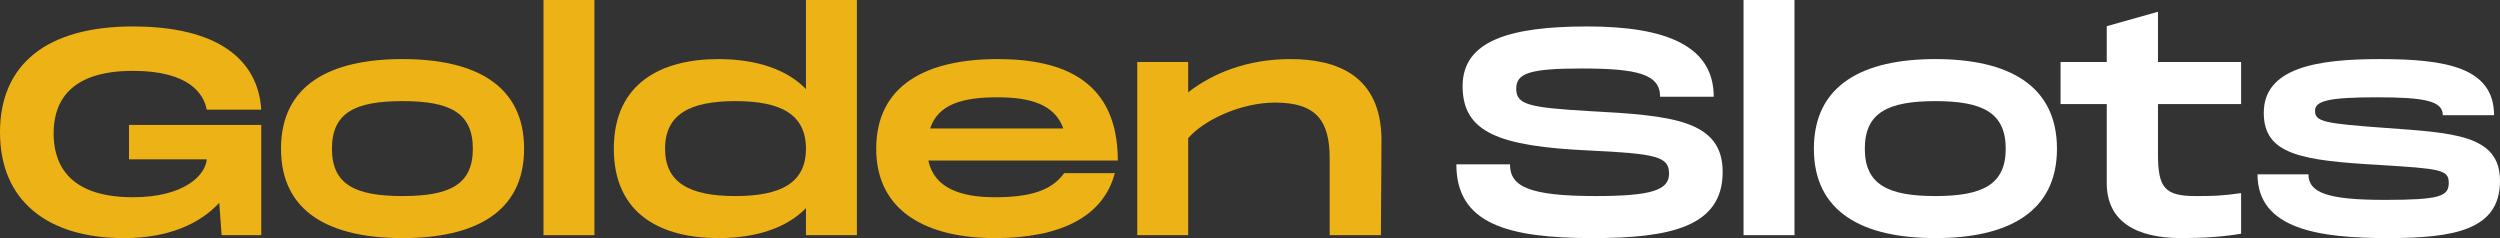
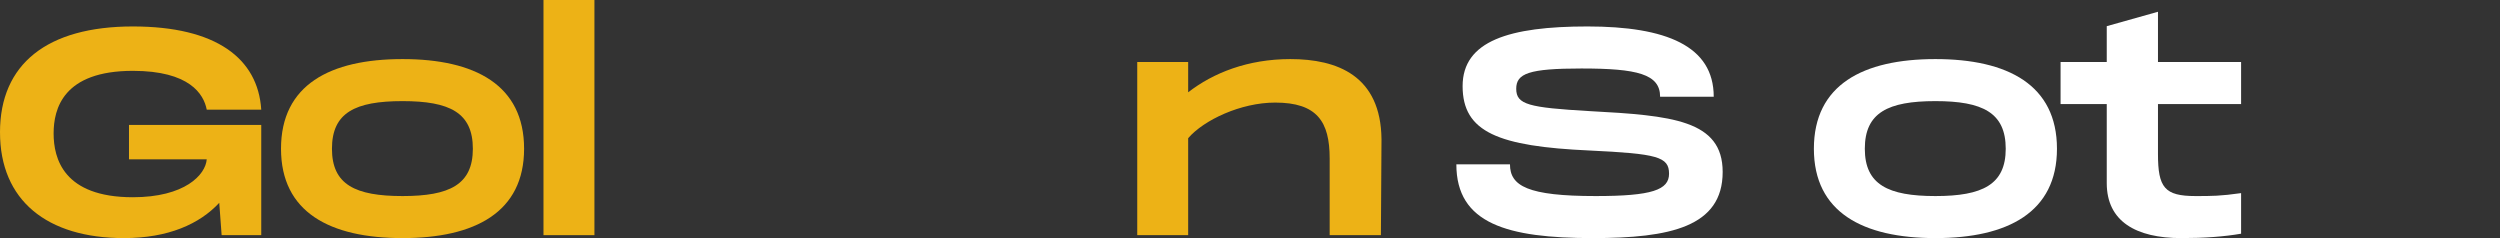
<svg xmlns="http://www.w3.org/2000/svg" width="210" height="20" viewBox="0 0 210 20" fill="none">
  <rect x="0" y="0" width="210" height="20" fill="#333333" stroke="none" />
  <path d="M10.835 13.383V10.494H21.945V19.753H18.617L18.417 17.037C16.765 18.815 14.138 20 10.409 20C3.954 20 0 16.84 0 11.111C0 5.383 3.954 2.222 11.16 2.222C18.167 2.222 21.67 4.914 21.945 9.21H17.366C17.116 7.901 15.915 5.951 11.16 5.951C5.305 5.951 4.504 9.136 4.504 11.21C4.504 13.309 5.33 16.568 11.16 16.568C15.514 16.568 17.266 14.691 17.366 13.383H10.835Z" fill="#EDB216" />
  <path d="M33.815 20C27.709 20 23.605 17.827 23.605 12.494C23.605 7.136 27.709 4.963 33.815 4.963C39.895 4.963 44.024 7.136 44.024 12.494C44.024 17.827 39.895 20 33.815 20ZM33.815 16.469C37.768 16.469 39.72 15.506 39.72 12.494C39.72 9.457 37.768 8.494 33.815 8.494C29.836 8.494 27.884 9.457 27.884 12.494C27.884 15.506 29.836 16.469 33.815 16.469Z" fill="#EDB216" />
  <path d="M45.653 0H49.932V19.753H45.653V0Z" fill="#EDB216" />
-   <path d="M67.7 0H71.979V19.753H67.7V17.482C66.099 19.136 63.522 20 60.344 20C55.614 20 51.561 18.049 51.561 12.494C51.561 6.938 55.614 4.963 60.344 4.963C63.522 4.963 66.099 5.827 67.7 7.481V0ZM61.77 16.469C65.599 16.469 67.7 15.358 67.7 12.494C67.7 9.605 65.599 8.494 61.77 8.494C57.941 8.494 55.865 9.605 55.865 12.494C55.865 15.358 57.941 16.469 61.77 16.469Z" fill="#EDB216" />
-   <path d="M83.561 16.568C86.514 16.568 88.316 16.025 89.392 14.543H93.645C92.67 18.247 89.016 20 83.561 20C77.956 20 73.602 17.827 73.602 12.494C73.602 7.136 77.831 4.963 83.812 4.963C89.417 4.963 93.896 6.864 93.896 13.482H77.981C78.457 15.803 80.709 16.568 83.561 16.568ZM83.787 8.173C80.859 8.173 78.807 8.741 78.131 10.79H89.317C88.591 8.741 86.489 8.173 83.787 8.173Z" fill="#EDB216" />
  <path d="M108.389 4.963C112.318 4.963 115.996 6.346 116.046 11.704L115.996 19.753H111.692V13.309C111.692 10.222 110.641 8.617 107.113 8.617C104.235 8.617 101.133 10.074 99.806 11.605V19.753H95.528V5.21H99.806V7.753C101.908 6.123 104.811 4.963 108.389 4.963Z" fill="#EDB216" />
  <path d="M122.334 13.803H126.838C126.838 15.63 128.339 16.469 134.044 16.469C138.774 16.469 140.2 15.951 140.2 14.593C140.2 13.161 139.199 12.914 133.519 12.642C125.887 12.296 122.859 11.111 122.859 7.235C122.859 3.432 126.788 2.222 133.344 2.222C139.95 2.222 143.953 3.852 143.953 8.123H139.449C139.449 6.222 137.523 5.753 132.843 5.753C128.414 5.753 127.363 6.173 127.363 7.457C127.363 8.79 128.414 9.037 133.519 9.333C140.425 9.704 144.704 10.074 144.704 14.444C144.704 19.062 140.275 20 133.794 20C126.613 20 122.334 18.79 122.334 13.803Z" fill="white" />
-   <path d="M146.458 0H150.737V19.753H146.458V0Z" fill="white" />
  <path d="M162.575 20C156.47 20 152.366 17.827 152.366 12.494C152.366 7.136 156.47 4.963 162.575 4.963C168.656 4.963 172.785 7.136 172.785 12.494C172.785 17.827 168.656 20 162.575 20ZM162.575 16.469C166.529 16.469 168.481 15.506 168.481 12.494C168.481 9.457 166.529 8.494 162.575 8.494C158.597 8.494 156.645 9.457 156.645 12.494C156.645 15.506 158.597 16.469 162.575 16.469Z" fill="white" />
  <path d="M188.252 8.741H181.27V12.938C181.27 15.753 181.821 16.469 184.423 16.469C185.775 16.469 186.525 16.469 188.252 16.222V19.63C186.826 19.877 185.199 20 183.222 20C179.419 20 176.967 18.593 176.967 15.383V8.741H173.088V5.21H176.967V2.198L181.27 0.988V5.21H188.252V8.741Z" fill="white" />
-   <path d="M189.631 14.642H193.91C193.91 16.198 195.537 16.79 200.316 16.79C204.945 16.79 205.696 16.494 205.696 15.358C205.696 14.247 204.995 14.173 199.816 13.852C193.335 13.482 190.157 12.988 190.157 9.481C190.157 5.679 194.661 4.963 199.916 4.963C205.471 4.963 209.5 5.679 209.5 9.679H205.196C205.196 8.469 203.644 8.173 199.666 8.173C195.612 8.173 194.461 8.469 194.461 9.309C194.461 10.222 195.237 10.37 200.316 10.741C206.071 11.161 210 11.309 210 15.185C210 19.284 206.247 20 200.566 20C194.886 20 189.631 19.284 189.631 14.642Z" fill="white" />
</svg>